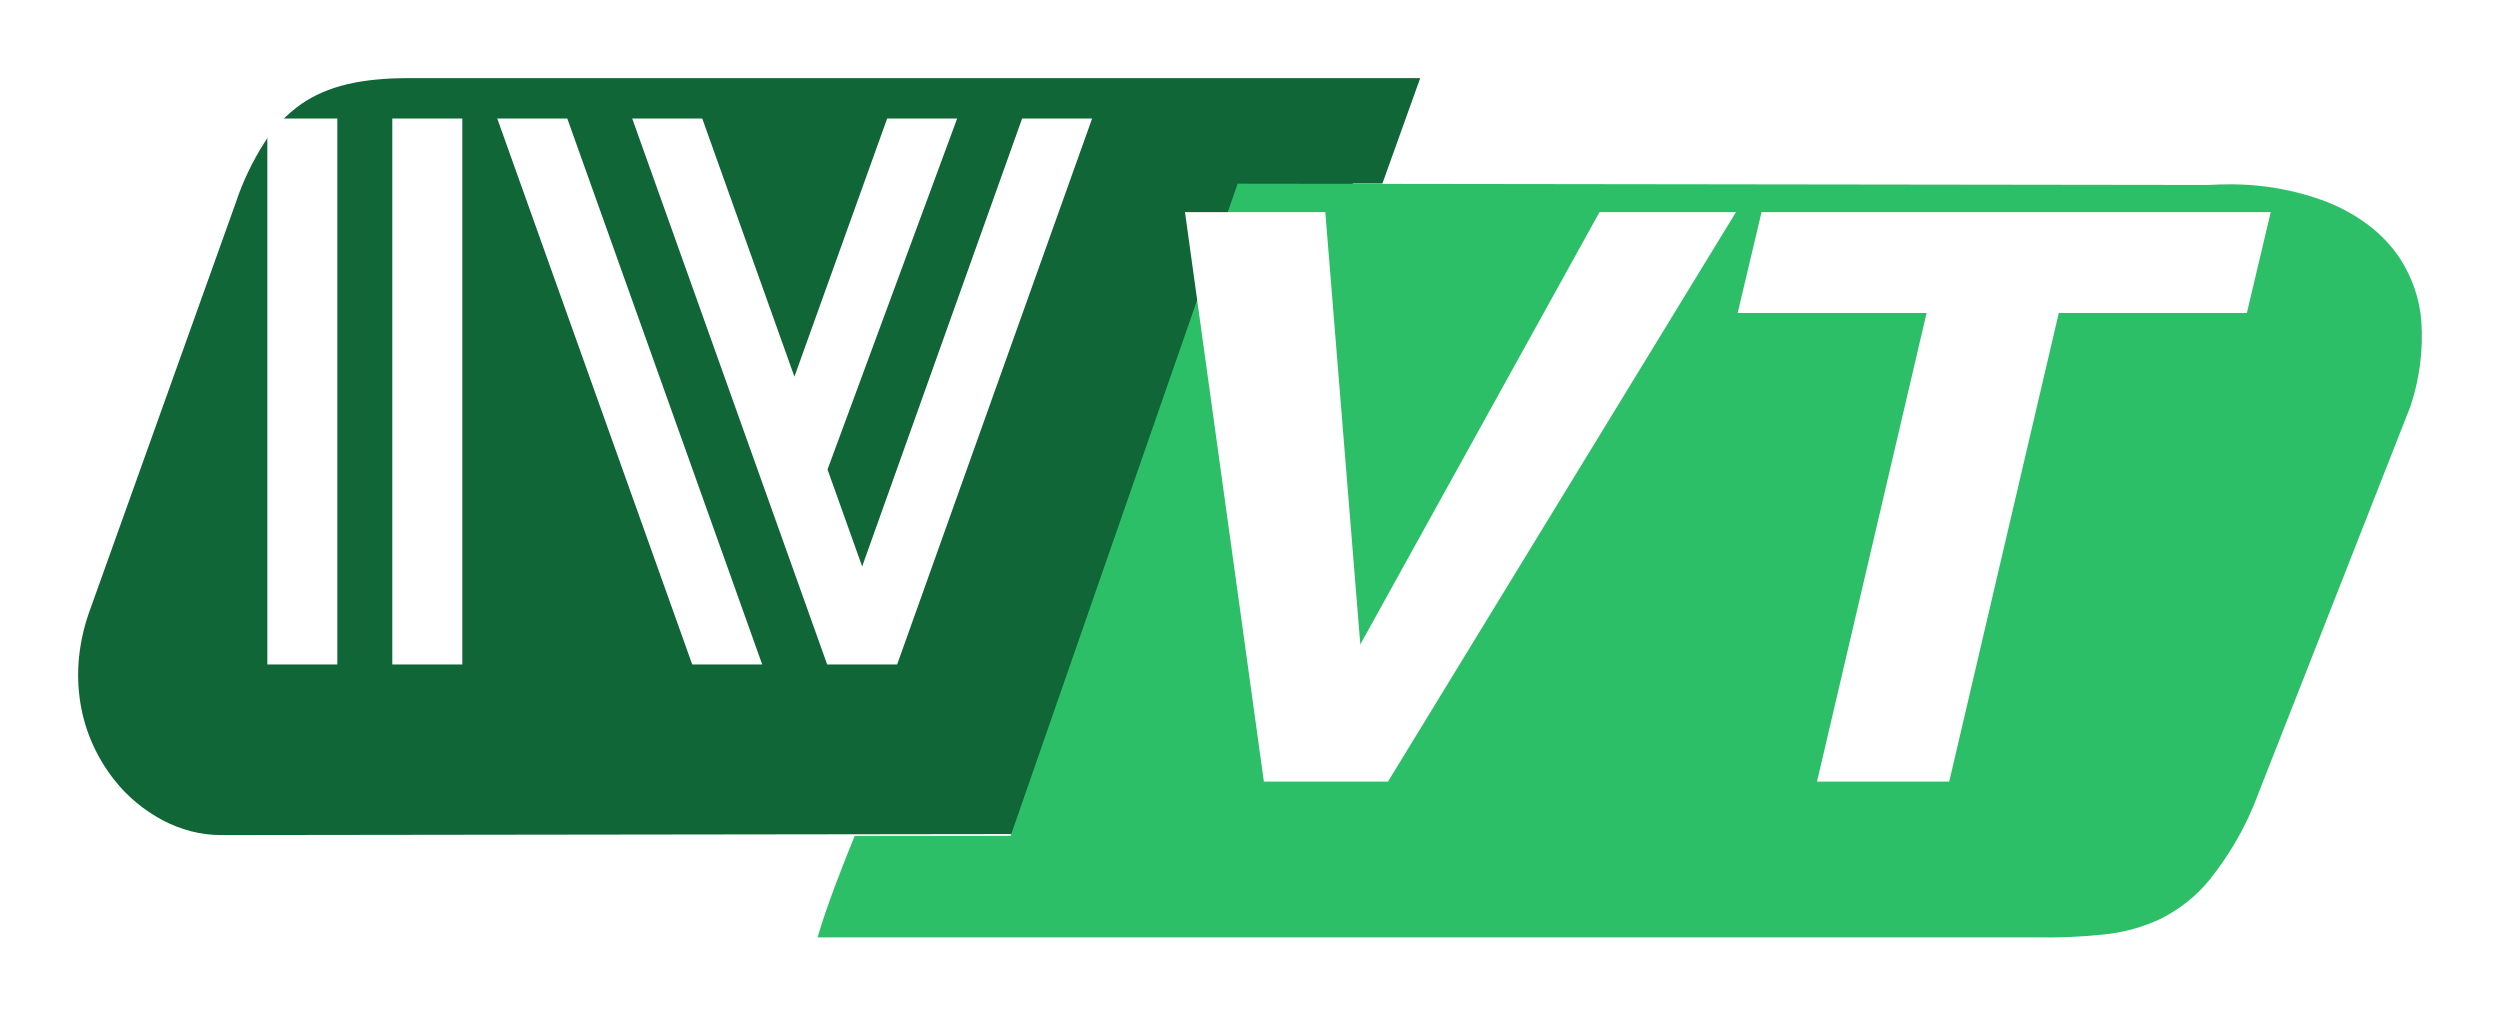
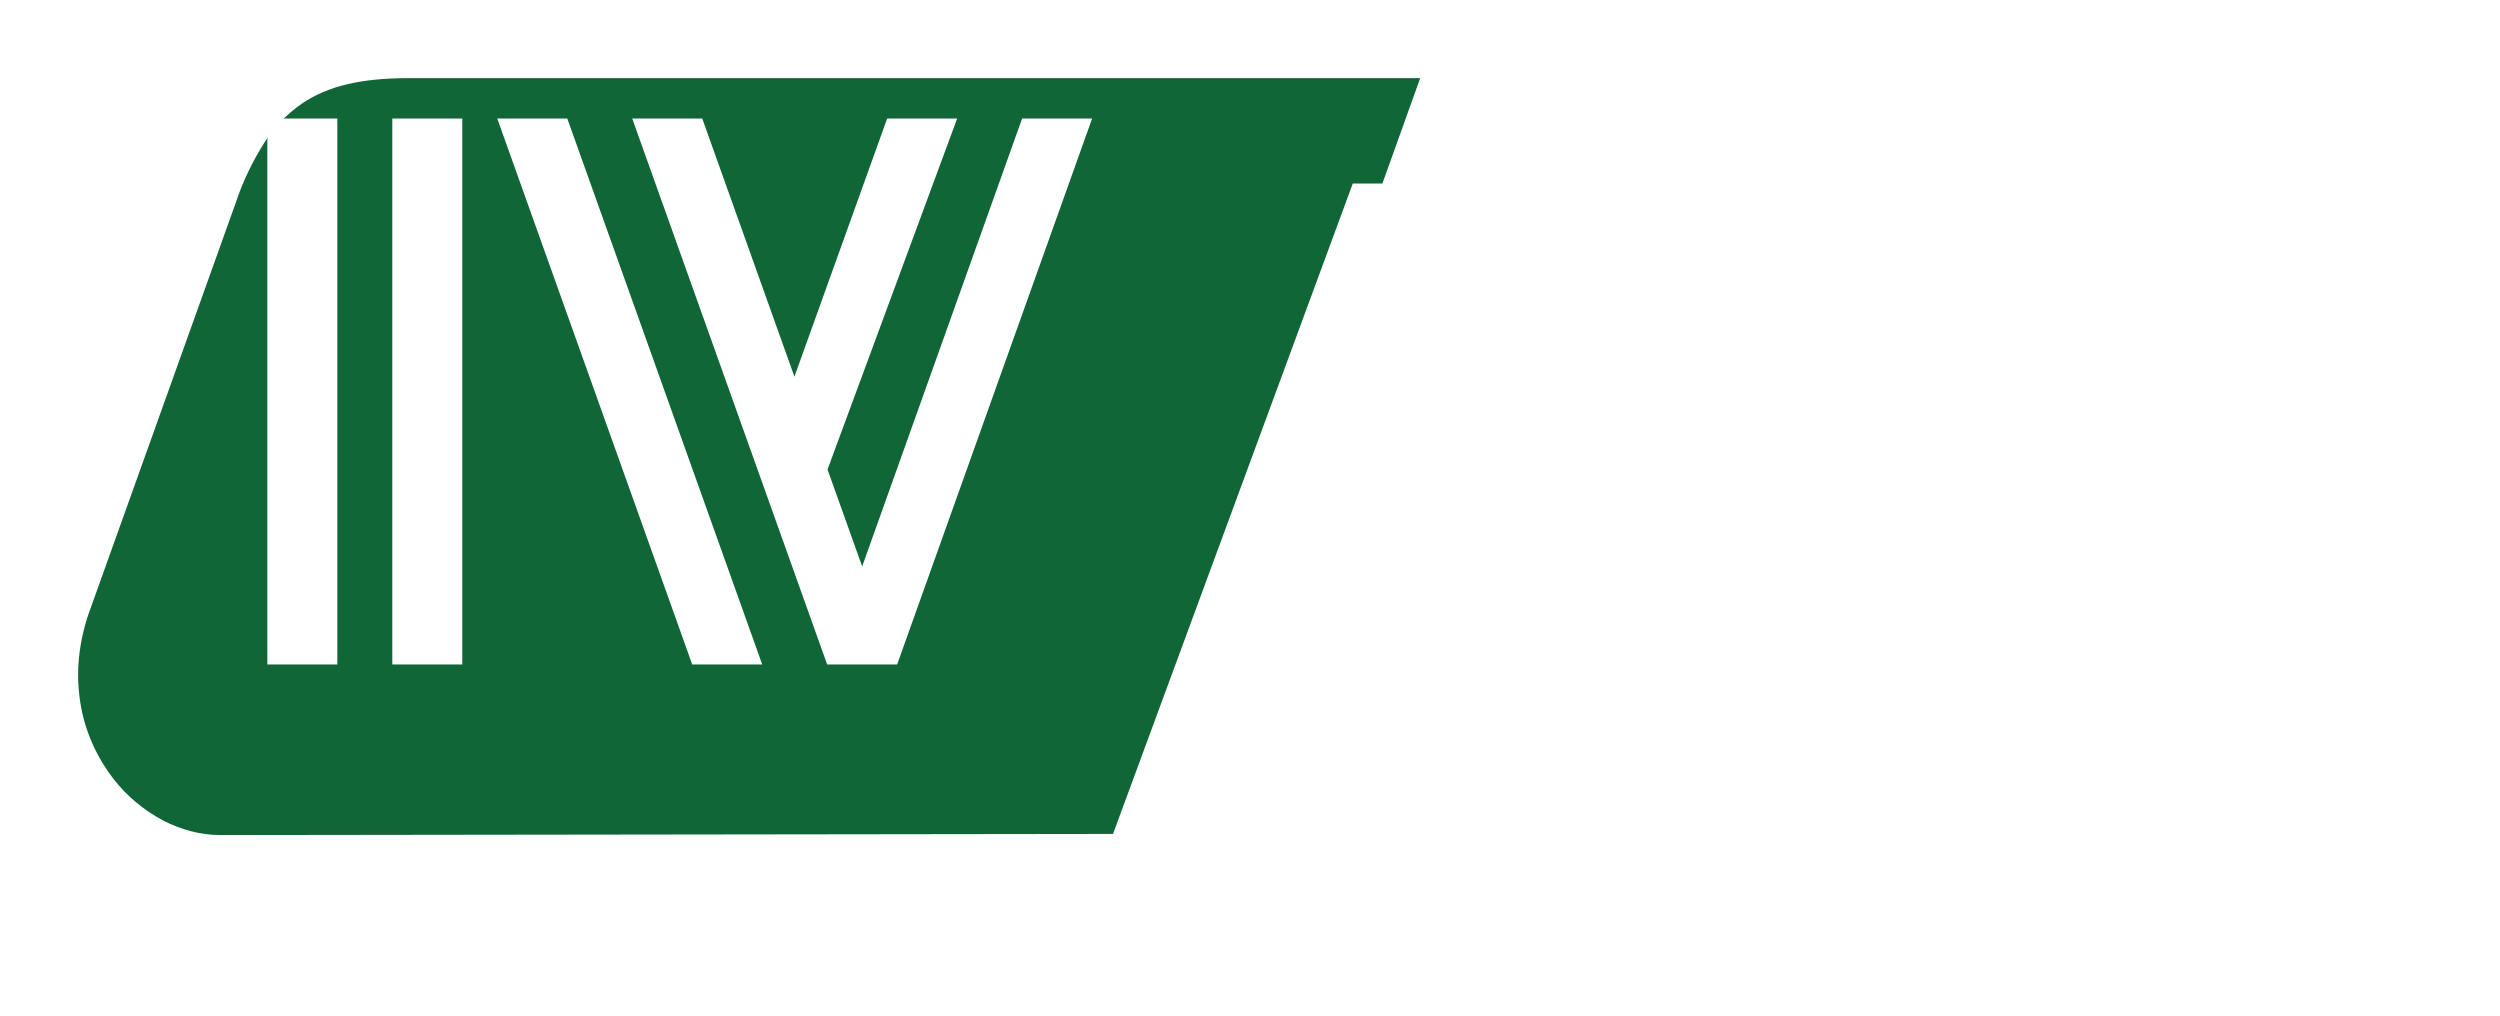
<svg xmlns="http://www.w3.org/2000/svg" width="192" height="78" viewBox="0 0 192 78" fill="none">
  <g filter="url(#filter0_d_356_21)">
    <path d="M11.955 59.134C11.179 59.132 10.408 59.032 9.663 58.837C8.898 58.637 8.163 58.352 7.476 57.988C6.006 57.195 4.736 56.13 3.75 54.862C2.389 53.115 1.506 51.1 1.172 48.983C0.984 47.813 0.95 46.628 1.071 45.451C1.206 44.166 1.508 42.899 1.97 41.678L13.103 10.58C13.643 8.951 14.39 7.385 15.33 5.913C16.055 4.775 17.017 3.776 18.163 2.972C20.162 1.608 22.706 1 26.412 1H104.072L101.167 9.098H98.892L80.48 59.046L11.955 59.134Z" fill="#106636" />
  </g>
  <g filter="url(#filter1_d_356_21)">
-     <path d="M151.339 66.993H57.79C58.477 64.591 59.871 61.077 60.64 59.197H72.616L90.051 9.107L164.032 9.204H164.628C165.123 9.174 165.624 9.159 166.115 9.159C168.732 9.13 171.327 9.594 173.736 10.52C174.875 10.972 175.938 11.567 176.894 12.287C177.846 13.007 178.66 13.865 179.302 14.826C180.263 16.307 180.832 17.97 180.962 19.683C181.11 21.883 180.827 24.09 180.125 26.2L168.048 56.942C167.213 58.933 166.092 60.816 164.714 62.542C163.719 63.777 162.442 64.803 160.969 65.55C159.604 66.198 158.118 66.611 156.587 66.767C154.845 66.948 153.092 67.024 151.339 66.993Z" fill="#2CBF68" />
-   </g>
+     </g>
  <path fill-rule="evenodd" clip-rule="evenodd" d="M20.532 9.104H25.907V51.029H20.532V9.104ZM30.129 9.104H35.505V51.029H30.129V9.104ZM43.568 9.104L58.537 51.029H53.162L38.19 9.104H43.568ZM53.933 9.104L61.011 28.926L68.133 9.104H73.509L63.554 36.056L66.214 43.504L78.498 9.104H83.874L68.901 51.029H63.525L48.555 9.104H53.933Z" fill="white" />
-   <path d="M122.842 16.291H133.323L106.597 60.028H97.066L91.007 16.291H101.783L104.471 49.495L122.842 16.291ZM174.393 16.291L172.559 24.036H158.116L149.699 60.028H139.546L147.963 24.036H133.454L135.287 16.291H174.393Z" fill="white" />
  <defs>
    <filter id="filter0_d_356_21" x="0" y="0" width="115.072" height="70.134" filterUnits="userSpaceOnUse" color-interpolation-filters="sRGB">
      <feFlood flood-opacity="0" result="BackgroundImageFix" />
      <feColorMatrix in="SourceAlpha" type="matrix" values="0 0 0 0 0 0 0 0 0 0 0 0 0 0 0 0 0 0 127 0" result="hardAlpha" />
      <feOffset dx="5" dy="5" />
      <feGaussianBlur stdDeviation="3" />
      <feColorMatrix type="matrix" values="0 0 0 0 0 0 0 0 0 0 0 0 0 0 0 0 0 0 0.4 0" />
      <feBlend mode="normal" in2="BackgroundImageFix" result="effect1_dropShadow_356_21" />
      <feBlend mode="normal" in="SourceGraphic" in2="effect1_dropShadow_356_21" result="shape" />
    </filter>
    <filter id="filter1_d_356_21" x="56.79" y="8.107" width="135.21" height="69.893" filterUnits="userSpaceOnUse" color-interpolation-filters="sRGB">
      <feFlood flood-opacity="0" result="BackgroundImageFix" />
      <feColorMatrix in="SourceAlpha" type="matrix" values="0 0 0 0 0 0 0 0 0 0 0 0 0 0 0 0 0 0 127 0" result="hardAlpha" />
      <feOffset dx="5" dy="5" />
      <feGaussianBlur stdDeviation="3" />
      <feColorMatrix type="matrix" values="0 0 0 0 0 0 0 0 0 0 0 0 0 0 0 0 0 0 0.4 0" />
      <feBlend mode="normal" in2="BackgroundImageFix" result="effect1_dropShadow_356_21" />
      <feBlend mode="normal" in="SourceGraphic" in2="effect1_dropShadow_356_21" result="shape" />
    </filter>
  </defs>
</svg>